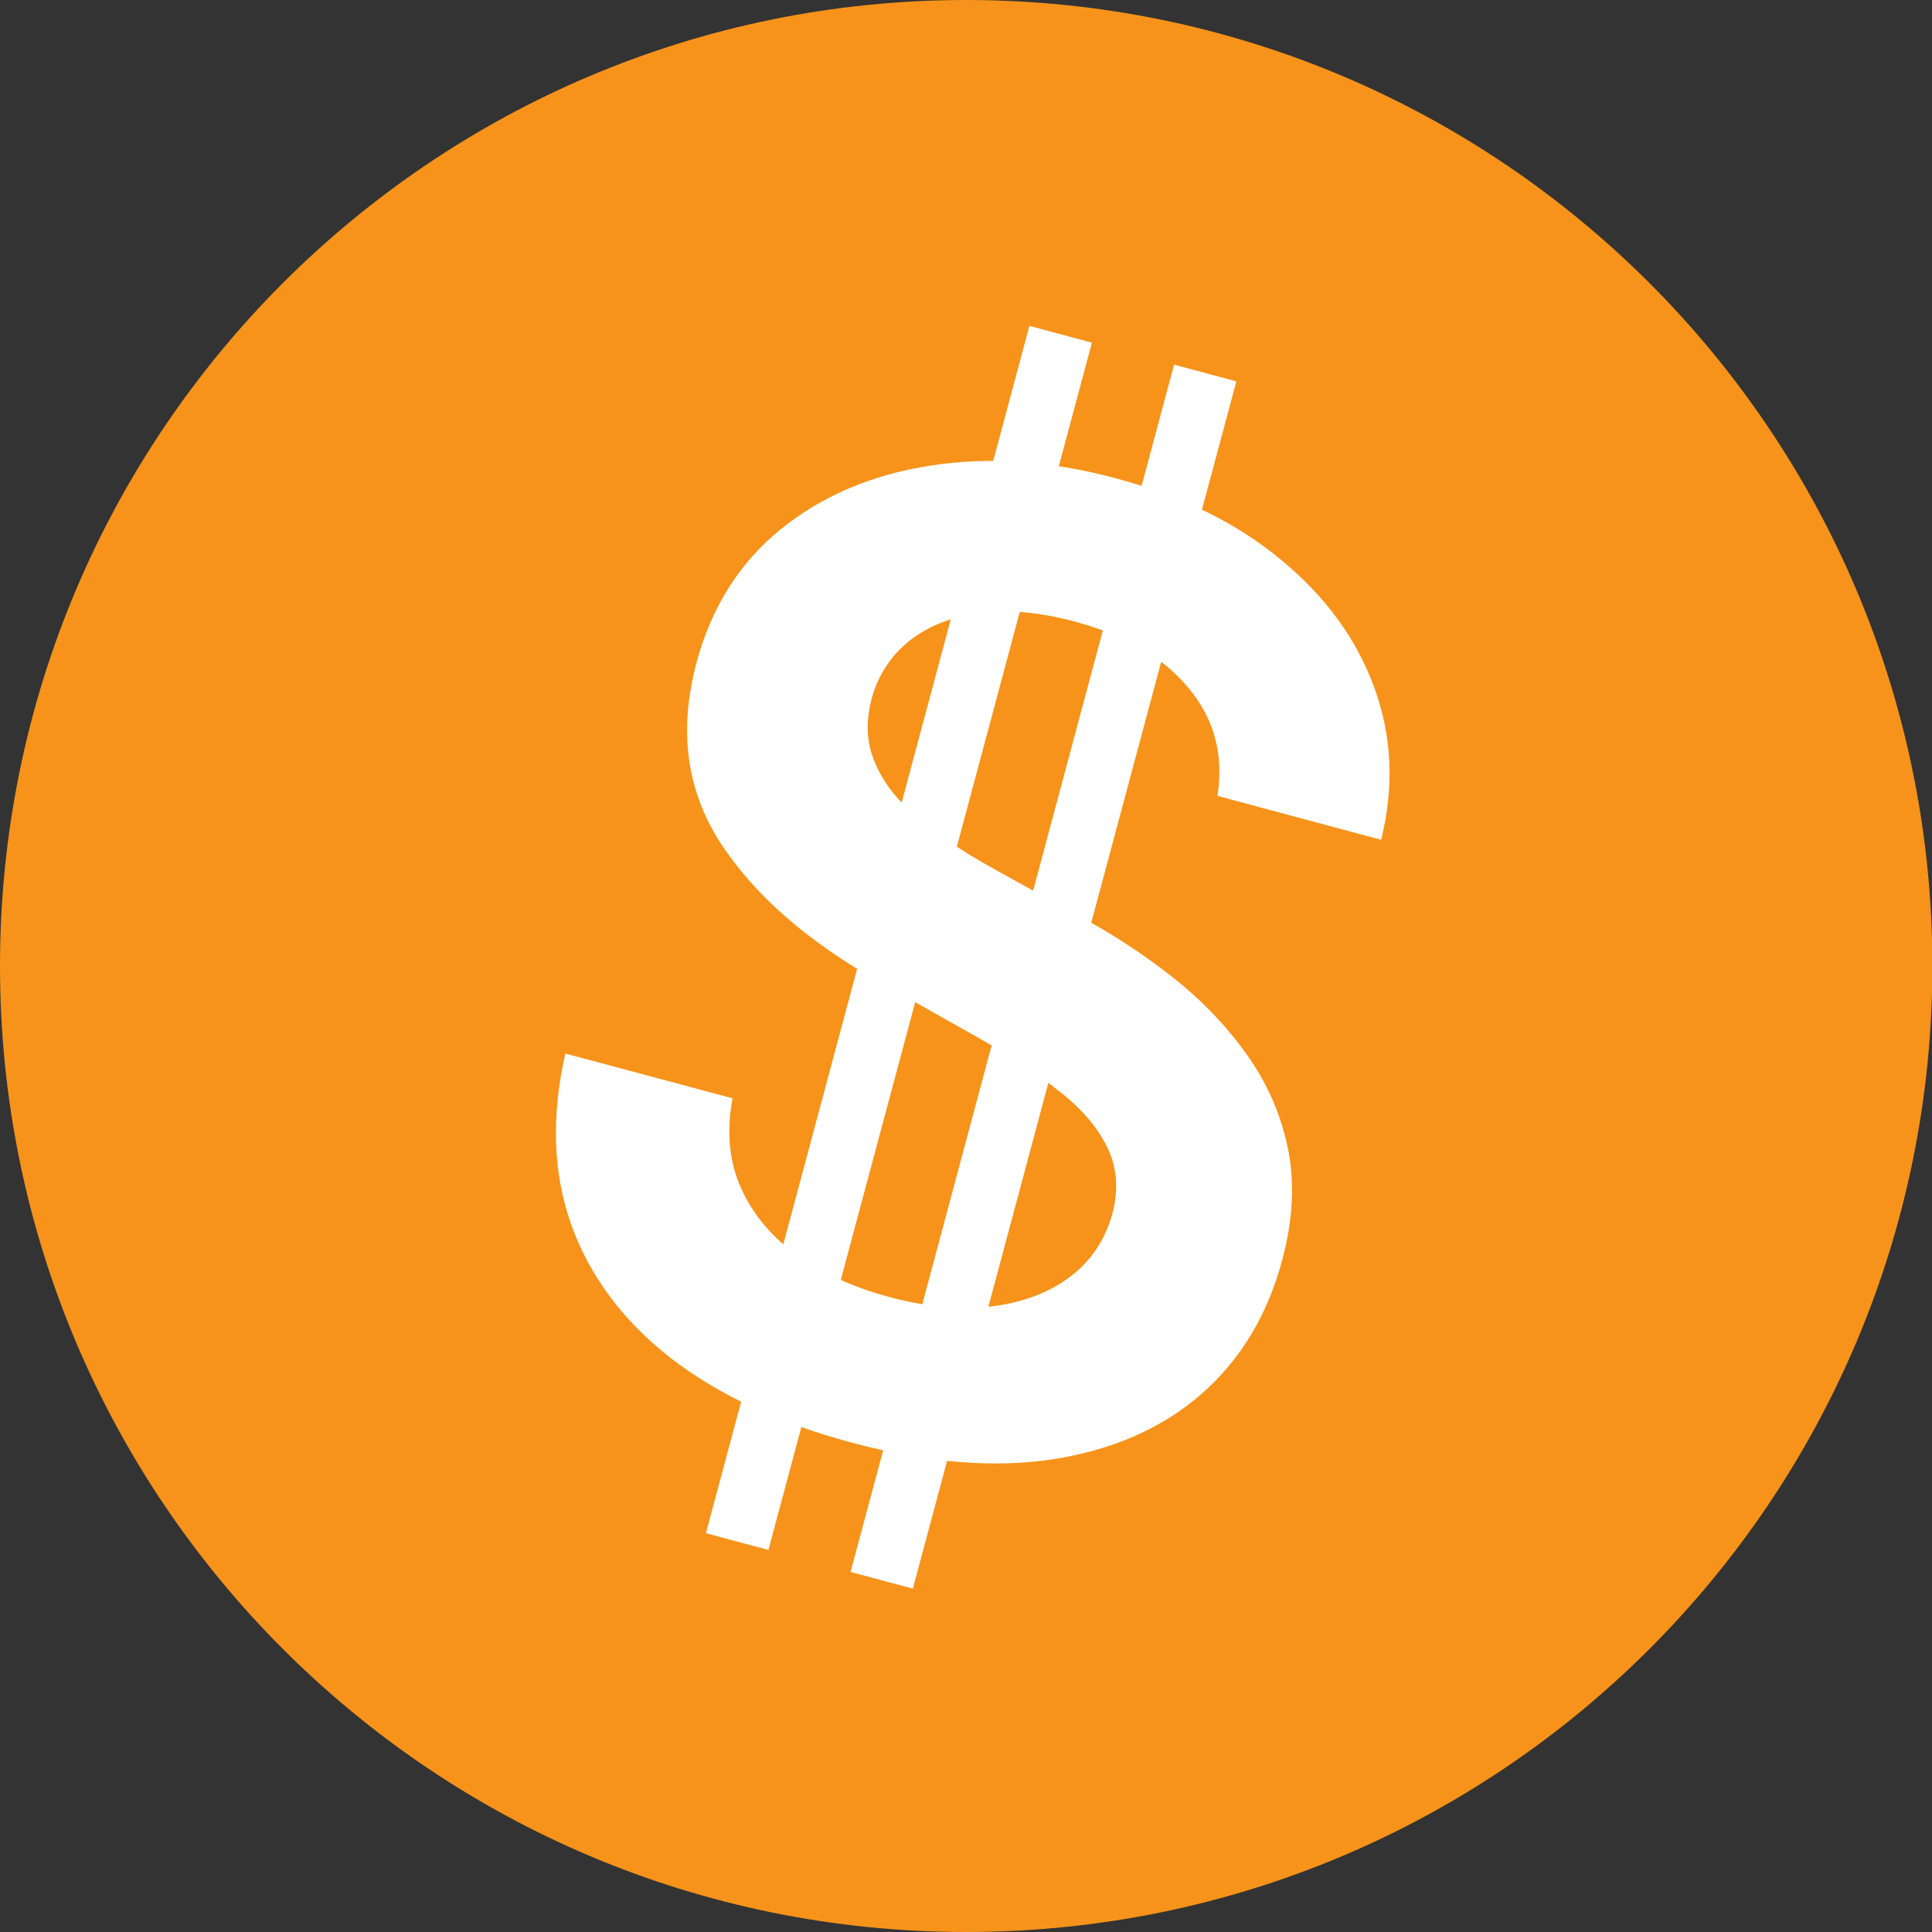
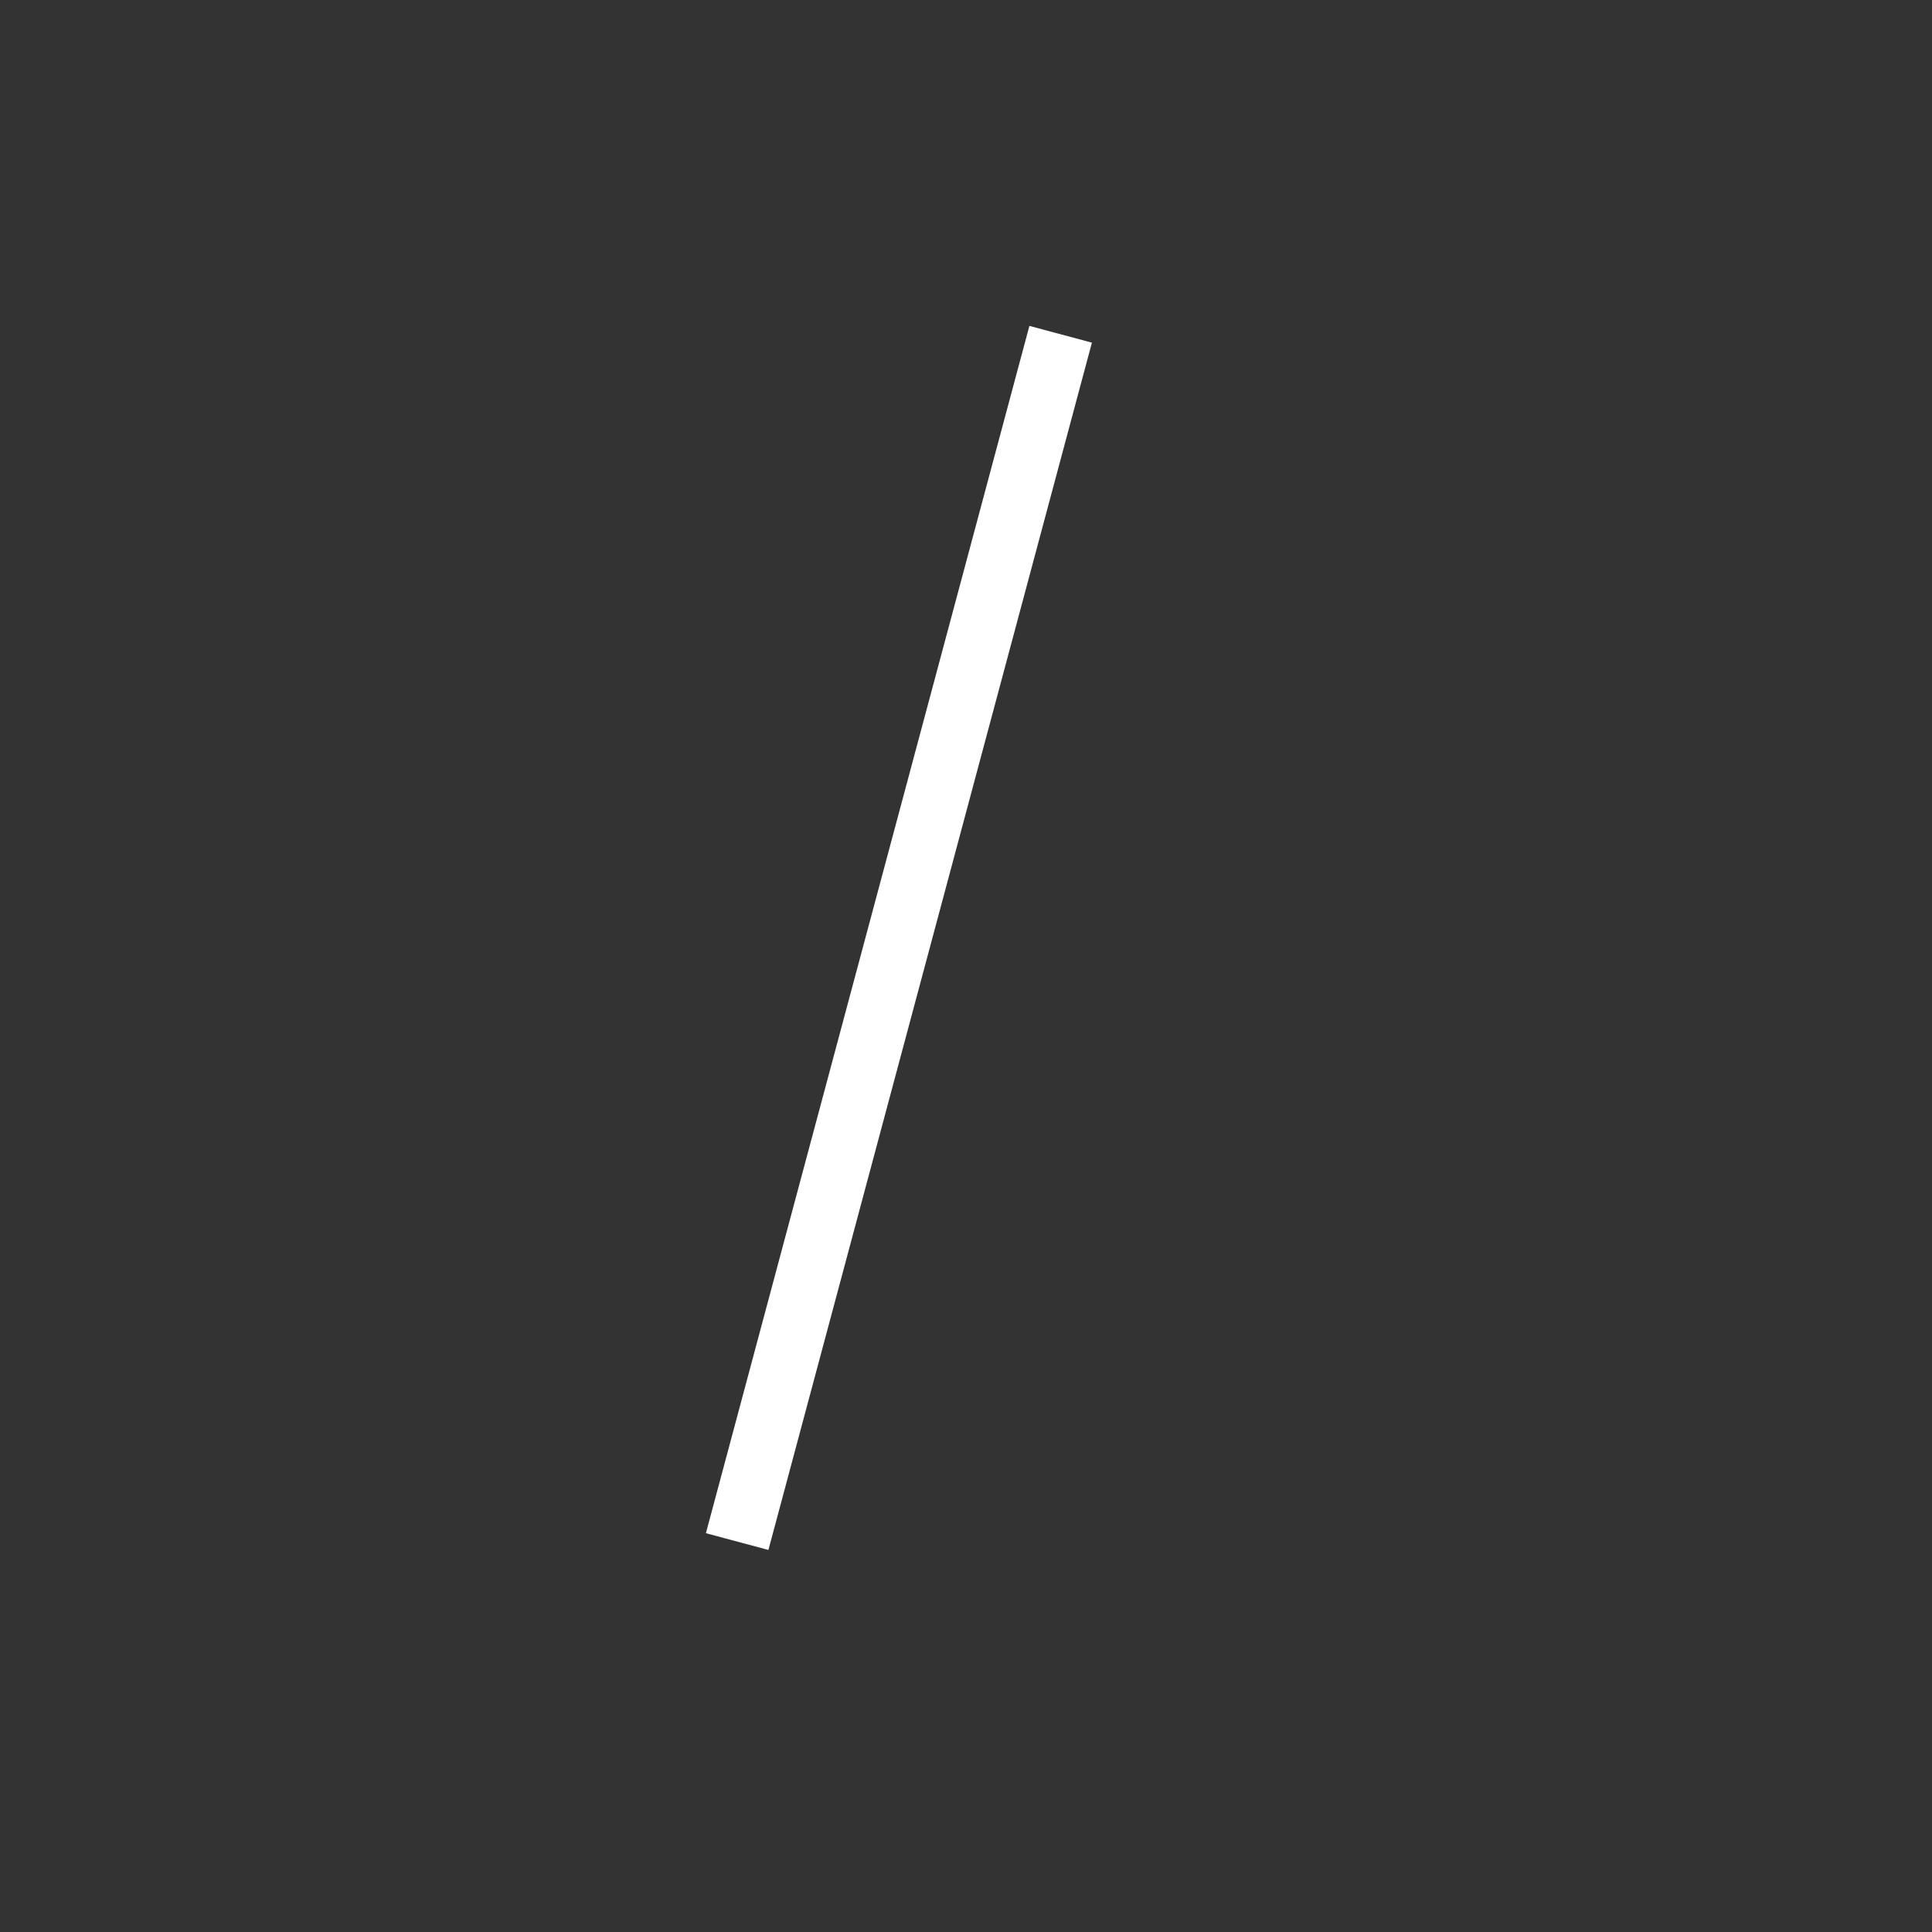
<svg xmlns="http://www.w3.org/2000/svg" width="16" height="16" viewBox="0 0 16 16" fill="none">
  <rect x="0" y="0" width="16" height="16" fill="#333333" stroke="none" />
-   <path d="M16.003 8C16.003 12.418 12.421 16 8.001 16C3.582 16 0 12.418 0 8C0 3.582 3.582 0 8.001 0C12.421 0 16.003 3.582 16.003 8Z" fill="#F7931A" />
-   <path d="M10.082 6.591C10.136 6.25 10.056 5.952 9.842 5.697C9.631 5.442 9.317 5.259 8.899 5.147C8.605 5.069 8.342 5.045 8.108 5.078C7.874 5.11 7.681 5.187 7.529 5.309C7.377 5.431 7.274 5.589 7.219 5.783C7.176 5.945 7.175 6.096 7.216 6.234C7.26 6.374 7.336 6.502 7.442 6.62C7.55 6.736 7.674 6.843 7.816 6.94C7.958 7.038 8.104 7.127 8.253 7.208L8.933 7.585C9.209 7.732 9.466 7.9 9.706 8.089C9.948 8.279 10.152 8.491 10.32 8.726C10.49 8.961 10.605 9.221 10.665 9.506C10.724 9.79 10.709 10.101 10.618 10.437C10.496 10.893 10.272 11.263 9.947 11.547C9.622 11.829 9.213 12.008 8.72 12.085C8.231 12.16 7.675 12.114 7.052 11.947C6.448 11.785 5.948 11.551 5.552 11.245C5.16 10.938 4.886 10.572 4.732 10.146C4.58 9.72 4.563 9.246 4.682 8.725L6.067 9.096C6.015 9.372 6.038 9.62 6.137 9.839C6.235 10.058 6.39 10.243 6.602 10.395C6.816 10.547 7.07 10.662 7.364 10.741C7.67 10.823 7.95 10.85 8.205 10.82C8.463 10.789 8.68 10.709 8.855 10.579C9.032 10.448 9.151 10.271 9.213 10.049C9.265 9.846 9.25 9.663 9.169 9.5C9.088 9.334 8.955 9.179 8.769 9.035C8.586 8.888 8.364 8.742 8.105 8.596L7.282 8.132C6.685 7.795 6.246 7.411 5.964 6.977C5.684 6.541 5.619 6.045 5.768 5.488C5.891 5.03 6.123 4.662 6.463 4.385C6.806 4.108 7.217 3.932 7.699 3.857C8.18 3.78 8.693 3.815 9.237 3.96C9.789 4.108 10.247 4.334 10.61 4.637C10.977 4.939 11.234 5.291 11.381 5.694C11.528 6.095 11.547 6.515 11.438 6.955L10.082 6.591Z" fill="white" />
  <rect x="8.525" y="2.699" width="0.536" height="10.351" transform="rotate(15 8.525 2.699)" fill="white" />
-   <rect x="9.723" y="3.02" width="0.534" height="10.351" transform="rotate(15 9.723 3.02)" fill="white" />
</svg>